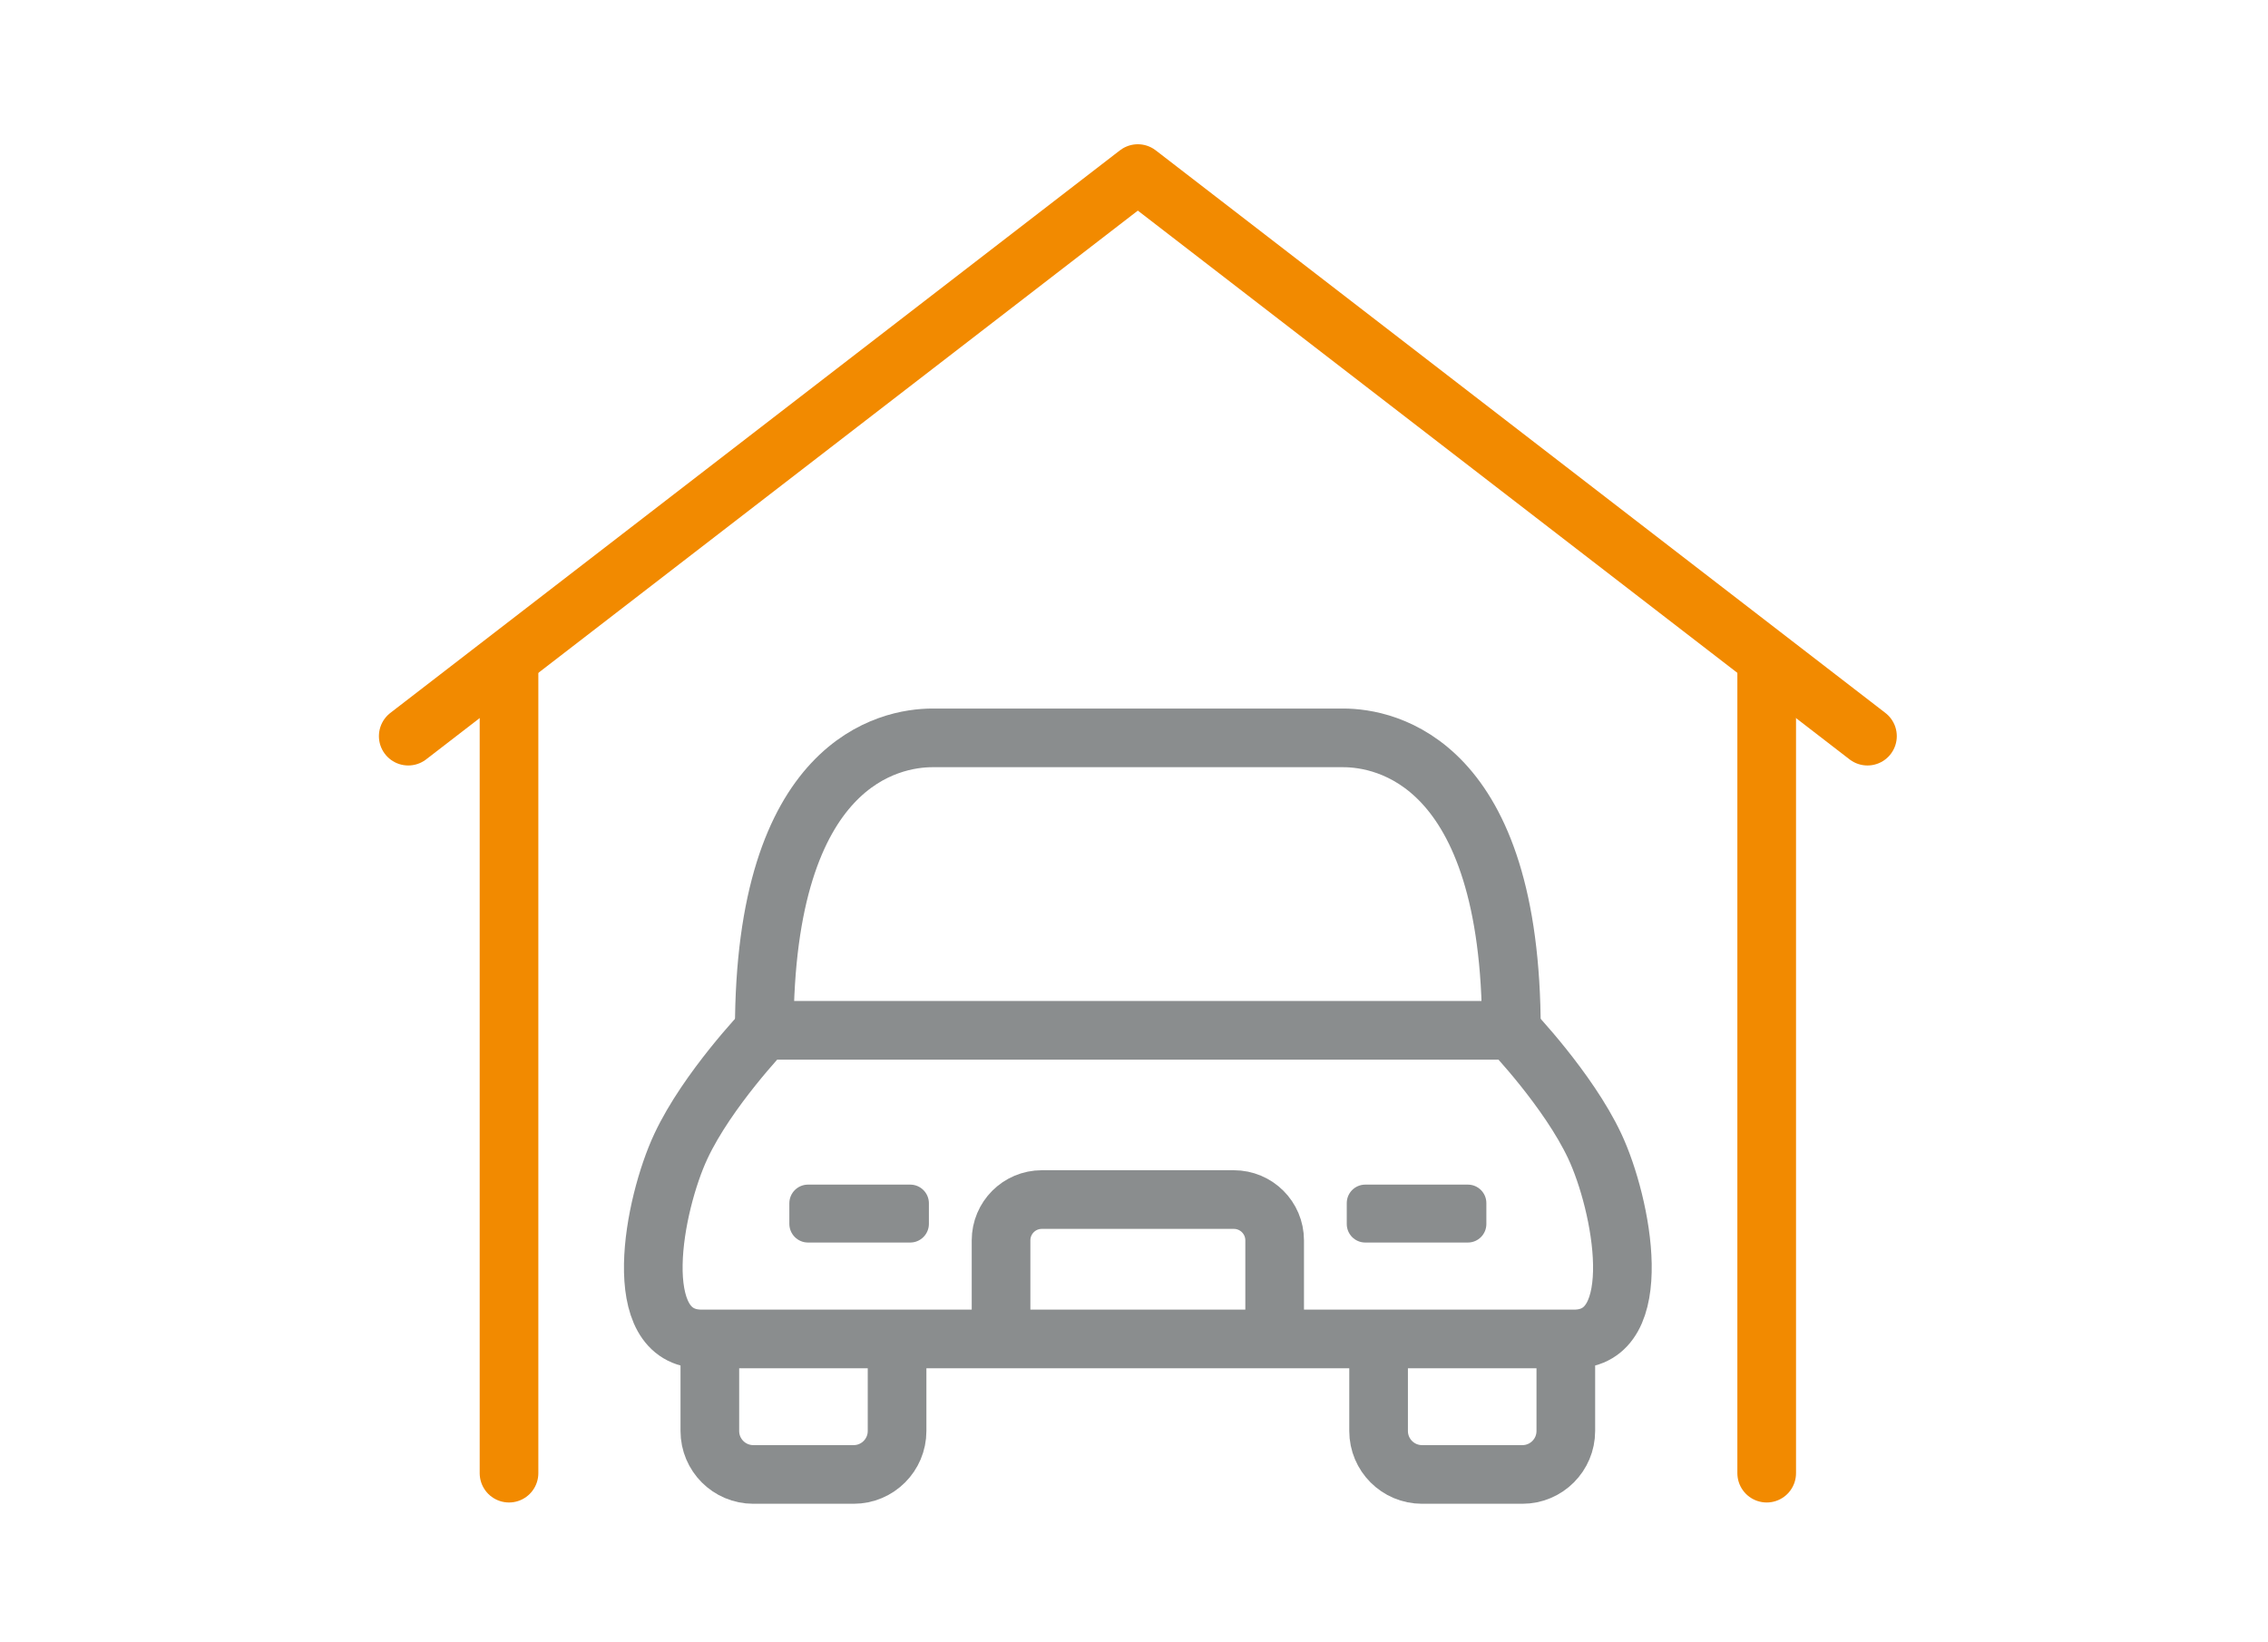
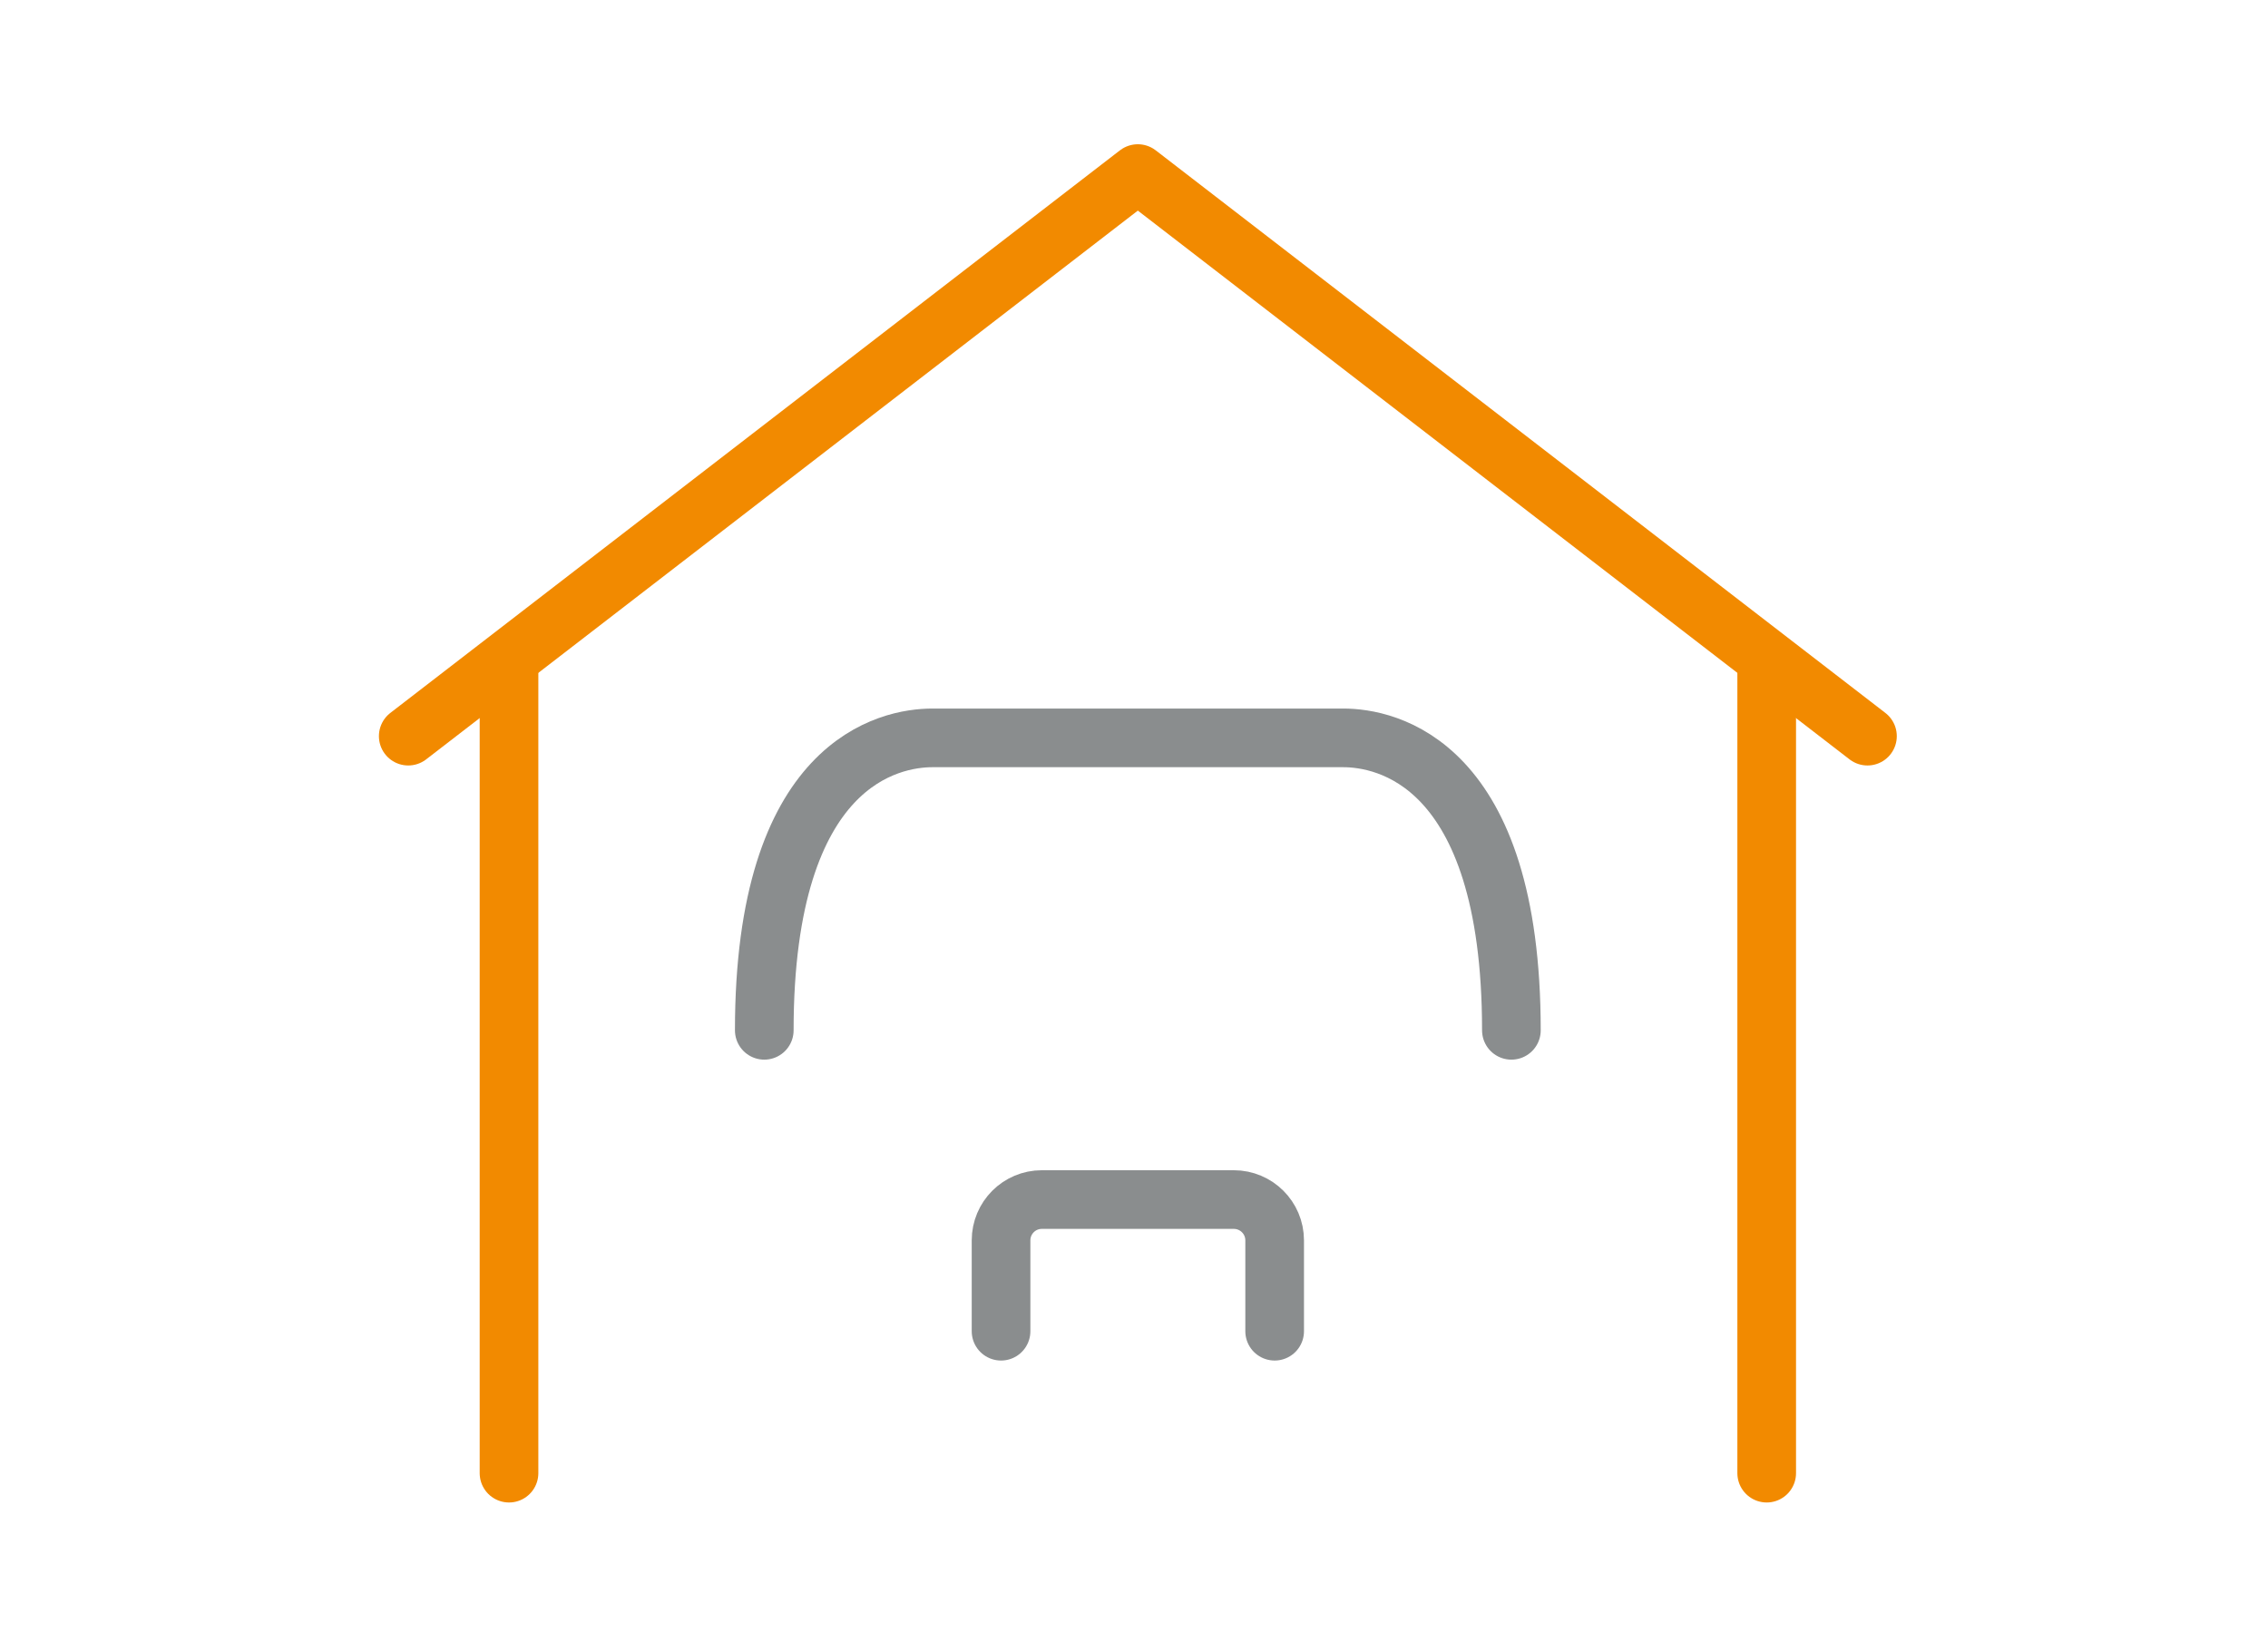
<svg xmlns="http://www.w3.org/2000/svg" width="58" height="42" viewBox="0 0 58 42">
  <g fill="none" fill-rule="evenodd" transform="translate(10 4)">
-     <path stroke="#8A8D8E" stroke-linecap="round" stroke-linejoin="round" stroke-width="1.5" d="M19.098 30.242L30.252 30.242C32.15 30.242 31.477 26.788 30.782 25.309 30.104 23.867 28.651 22.349 28.651 22.349L19.098 22.349 9.545 22.349C9.545 22.349 8.092 23.867 7.415 25.309 6.72 26.788 6.046 30.242 7.945 30.242L19.098 30.242zM12.941 30.48L12.941 32.596C12.941 33.209 12.444 33.707 11.831 33.707L9.264 33.707C8.65 33.707 8.153 33.209 8.153 32.596L8.153 30.48M30.043 30.48L30.043 32.596C30.043 33.209 29.546 33.707 28.933 33.707L26.366 33.707C25.752 33.707 25.255 33.209 25.255 32.596L25.255 30.48" />
    <path stroke="#8A8D8E" stroke-linecap="round" stroke-linejoin="round" stroke-width="1.5" d="M15.6 30.044L15.6 27.721C15.6 27.144 16.067 26.677 16.643 26.677L21.552 26.677C22.129 26.677 22.597 27.144 22.597 27.721L22.597 30.044M9.545 22.349C9.545 15.464 12.771 14.87 13.847 14.87L24.35 14.87C25.426 14.87 28.651 15.464 28.651 22.349" />
-     <path fill="#8A8D8E" d="M13.278 27.776L10.663 27.776C10.4 27.776 10.186 27.562 10.186 27.298L10.186 26.773C10.186 26.509 10.4 26.295 10.663 26.295L13.278 26.295C13.541 26.295 13.755 26.509 13.755 26.773L13.755 27.298C13.755 27.562 13.541 27.776 13.278 27.776M27.539 27.776L24.913 27.776C24.653 27.776 24.441 27.564 24.441 27.303L24.441 26.767C24.441 26.507 24.653 26.295 24.913 26.295L27.539 26.295C27.799 26.295 28.011 26.507 28.011 26.767L28.011 27.303C28.011 27.564 27.799 27.776 27.539 27.776" />
    <polyline stroke="#F28A00" stroke-linecap="round" stroke-linejoin="round" stroke-width="1.5" points=".44 14.826 19.098 .439 37.757 14.826" />
    <line x1="3.017" x2="3.017" y1="33.674" y2="13.139" stroke="#F28A00" stroke-linecap="round" stroke-linejoin="round" stroke-width="1.5" />
    <line x1="35.18" x2="35.18" y1="33.674" y2="13.139" stroke="#F28A00" stroke-linecap="round" stroke-linejoin="round" stroke-width="1.5" />
  </g>
</svg>